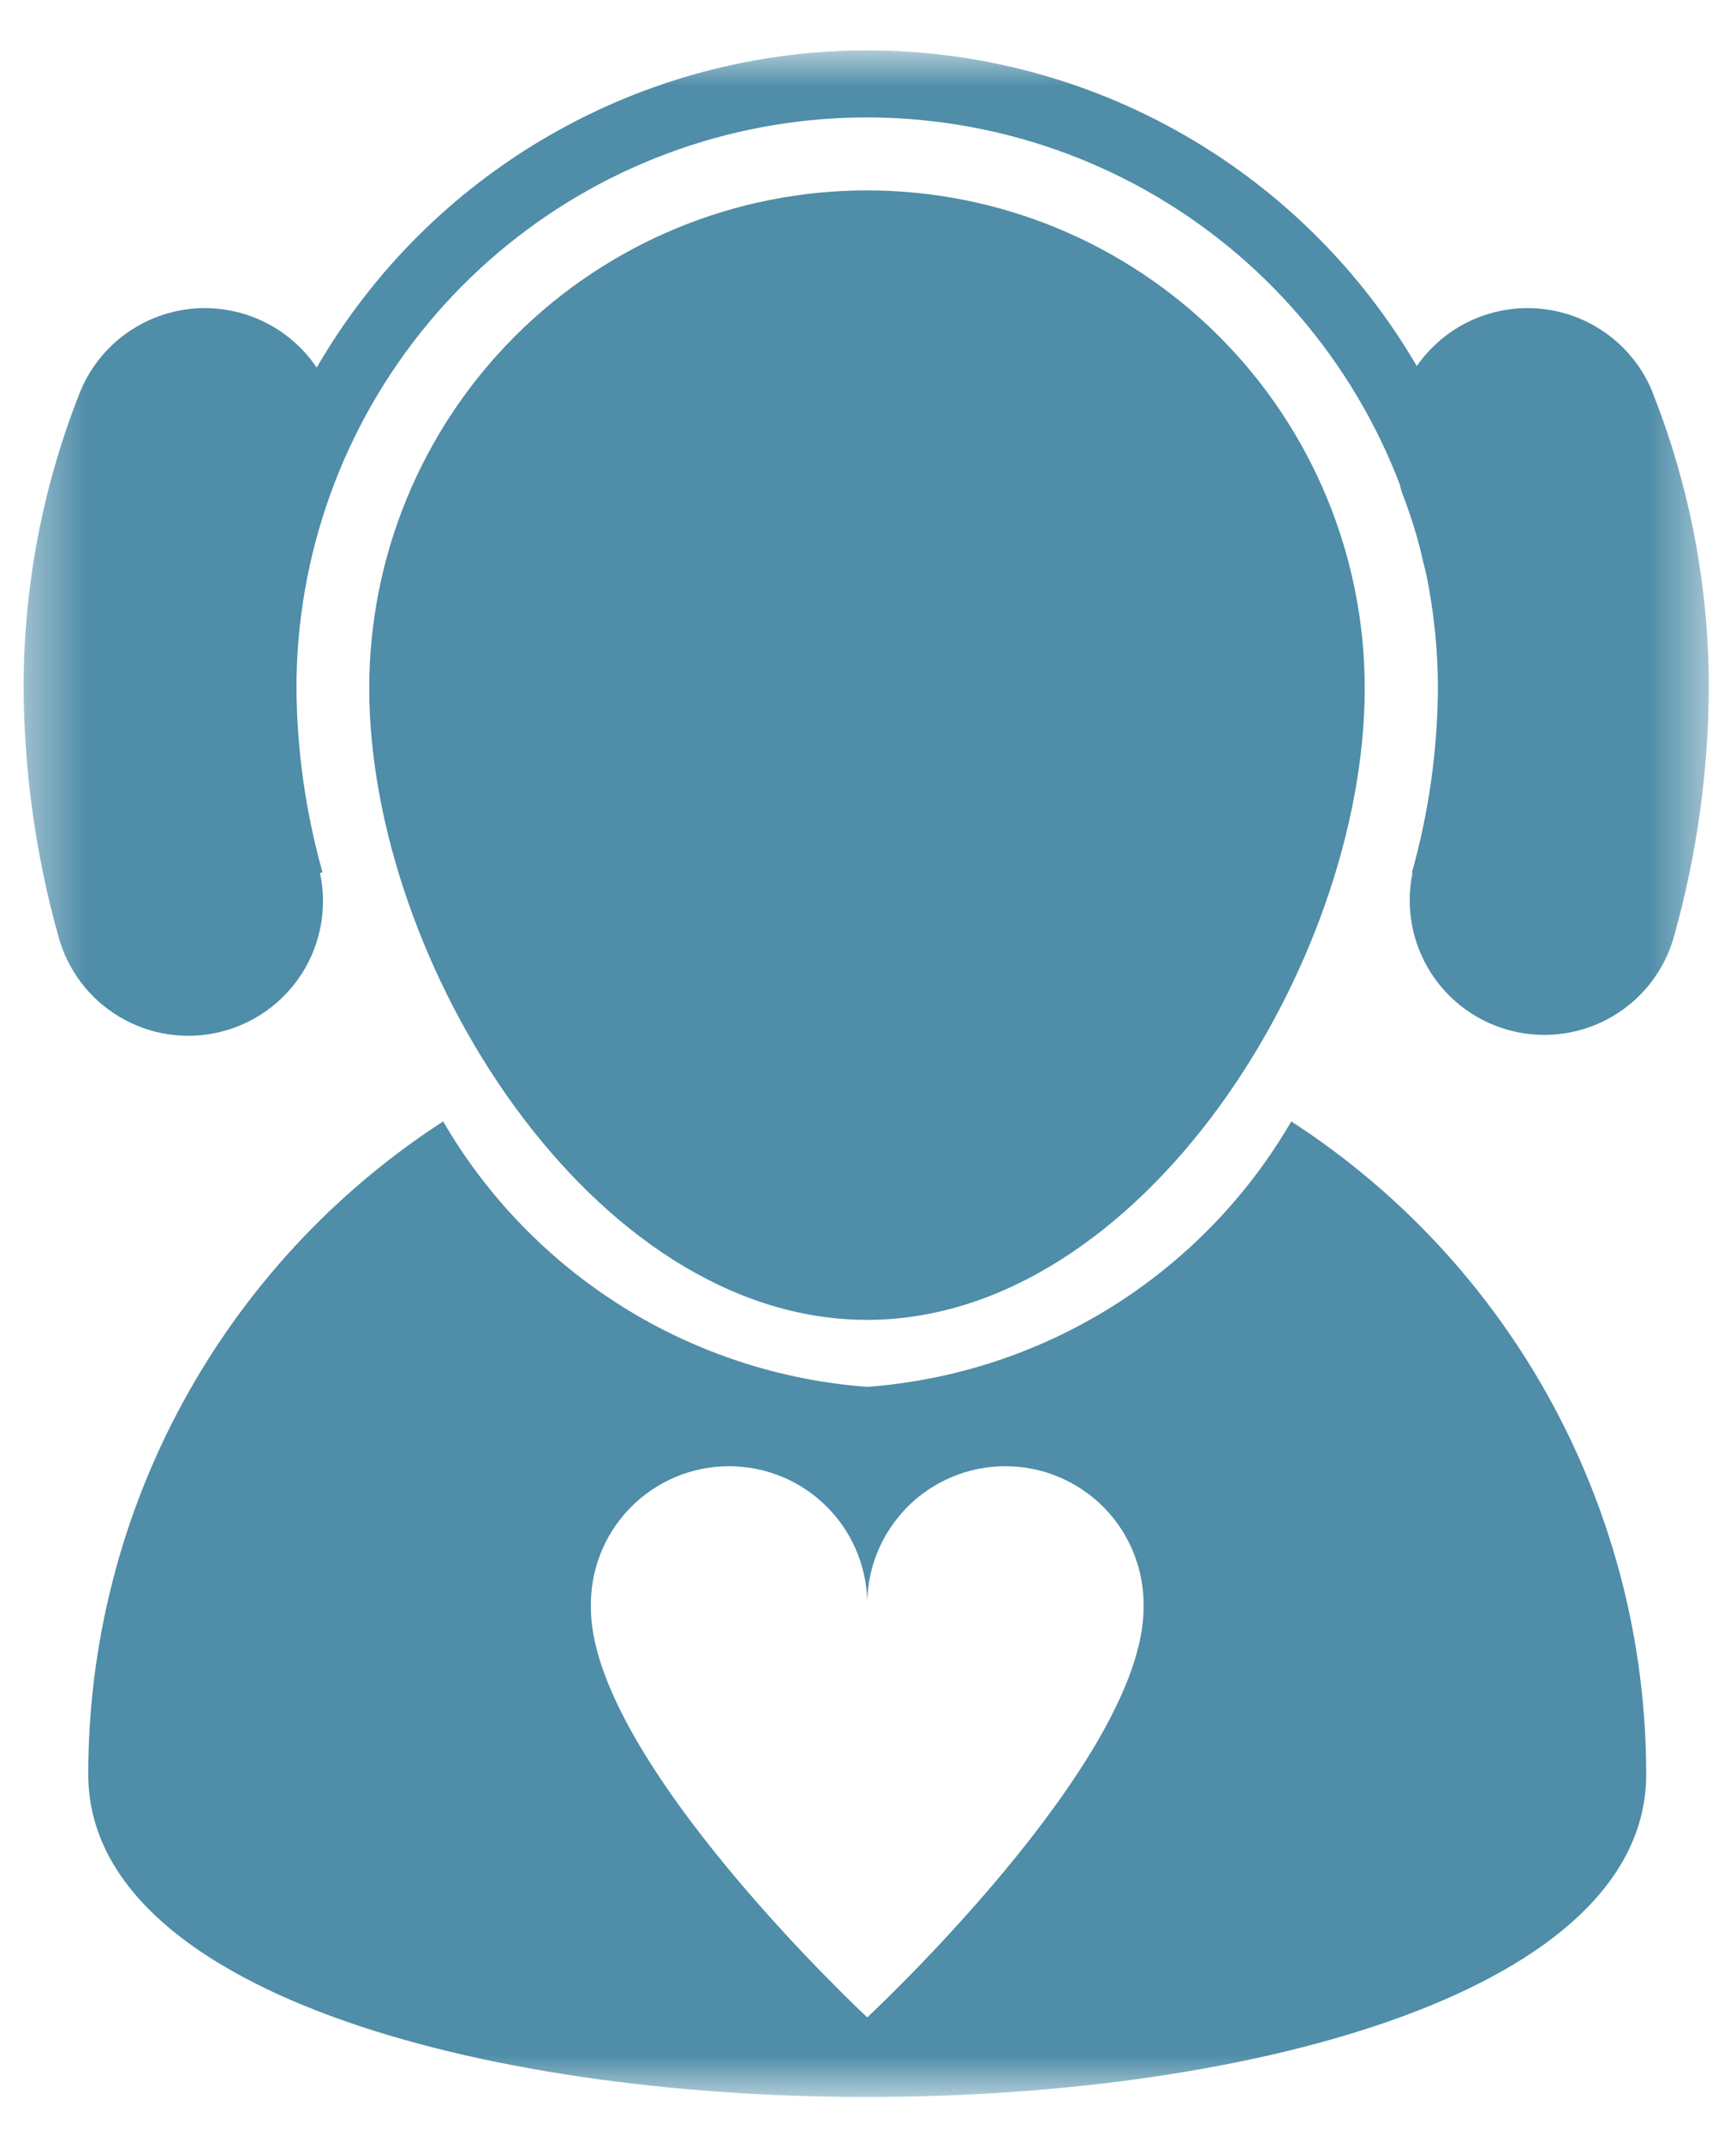
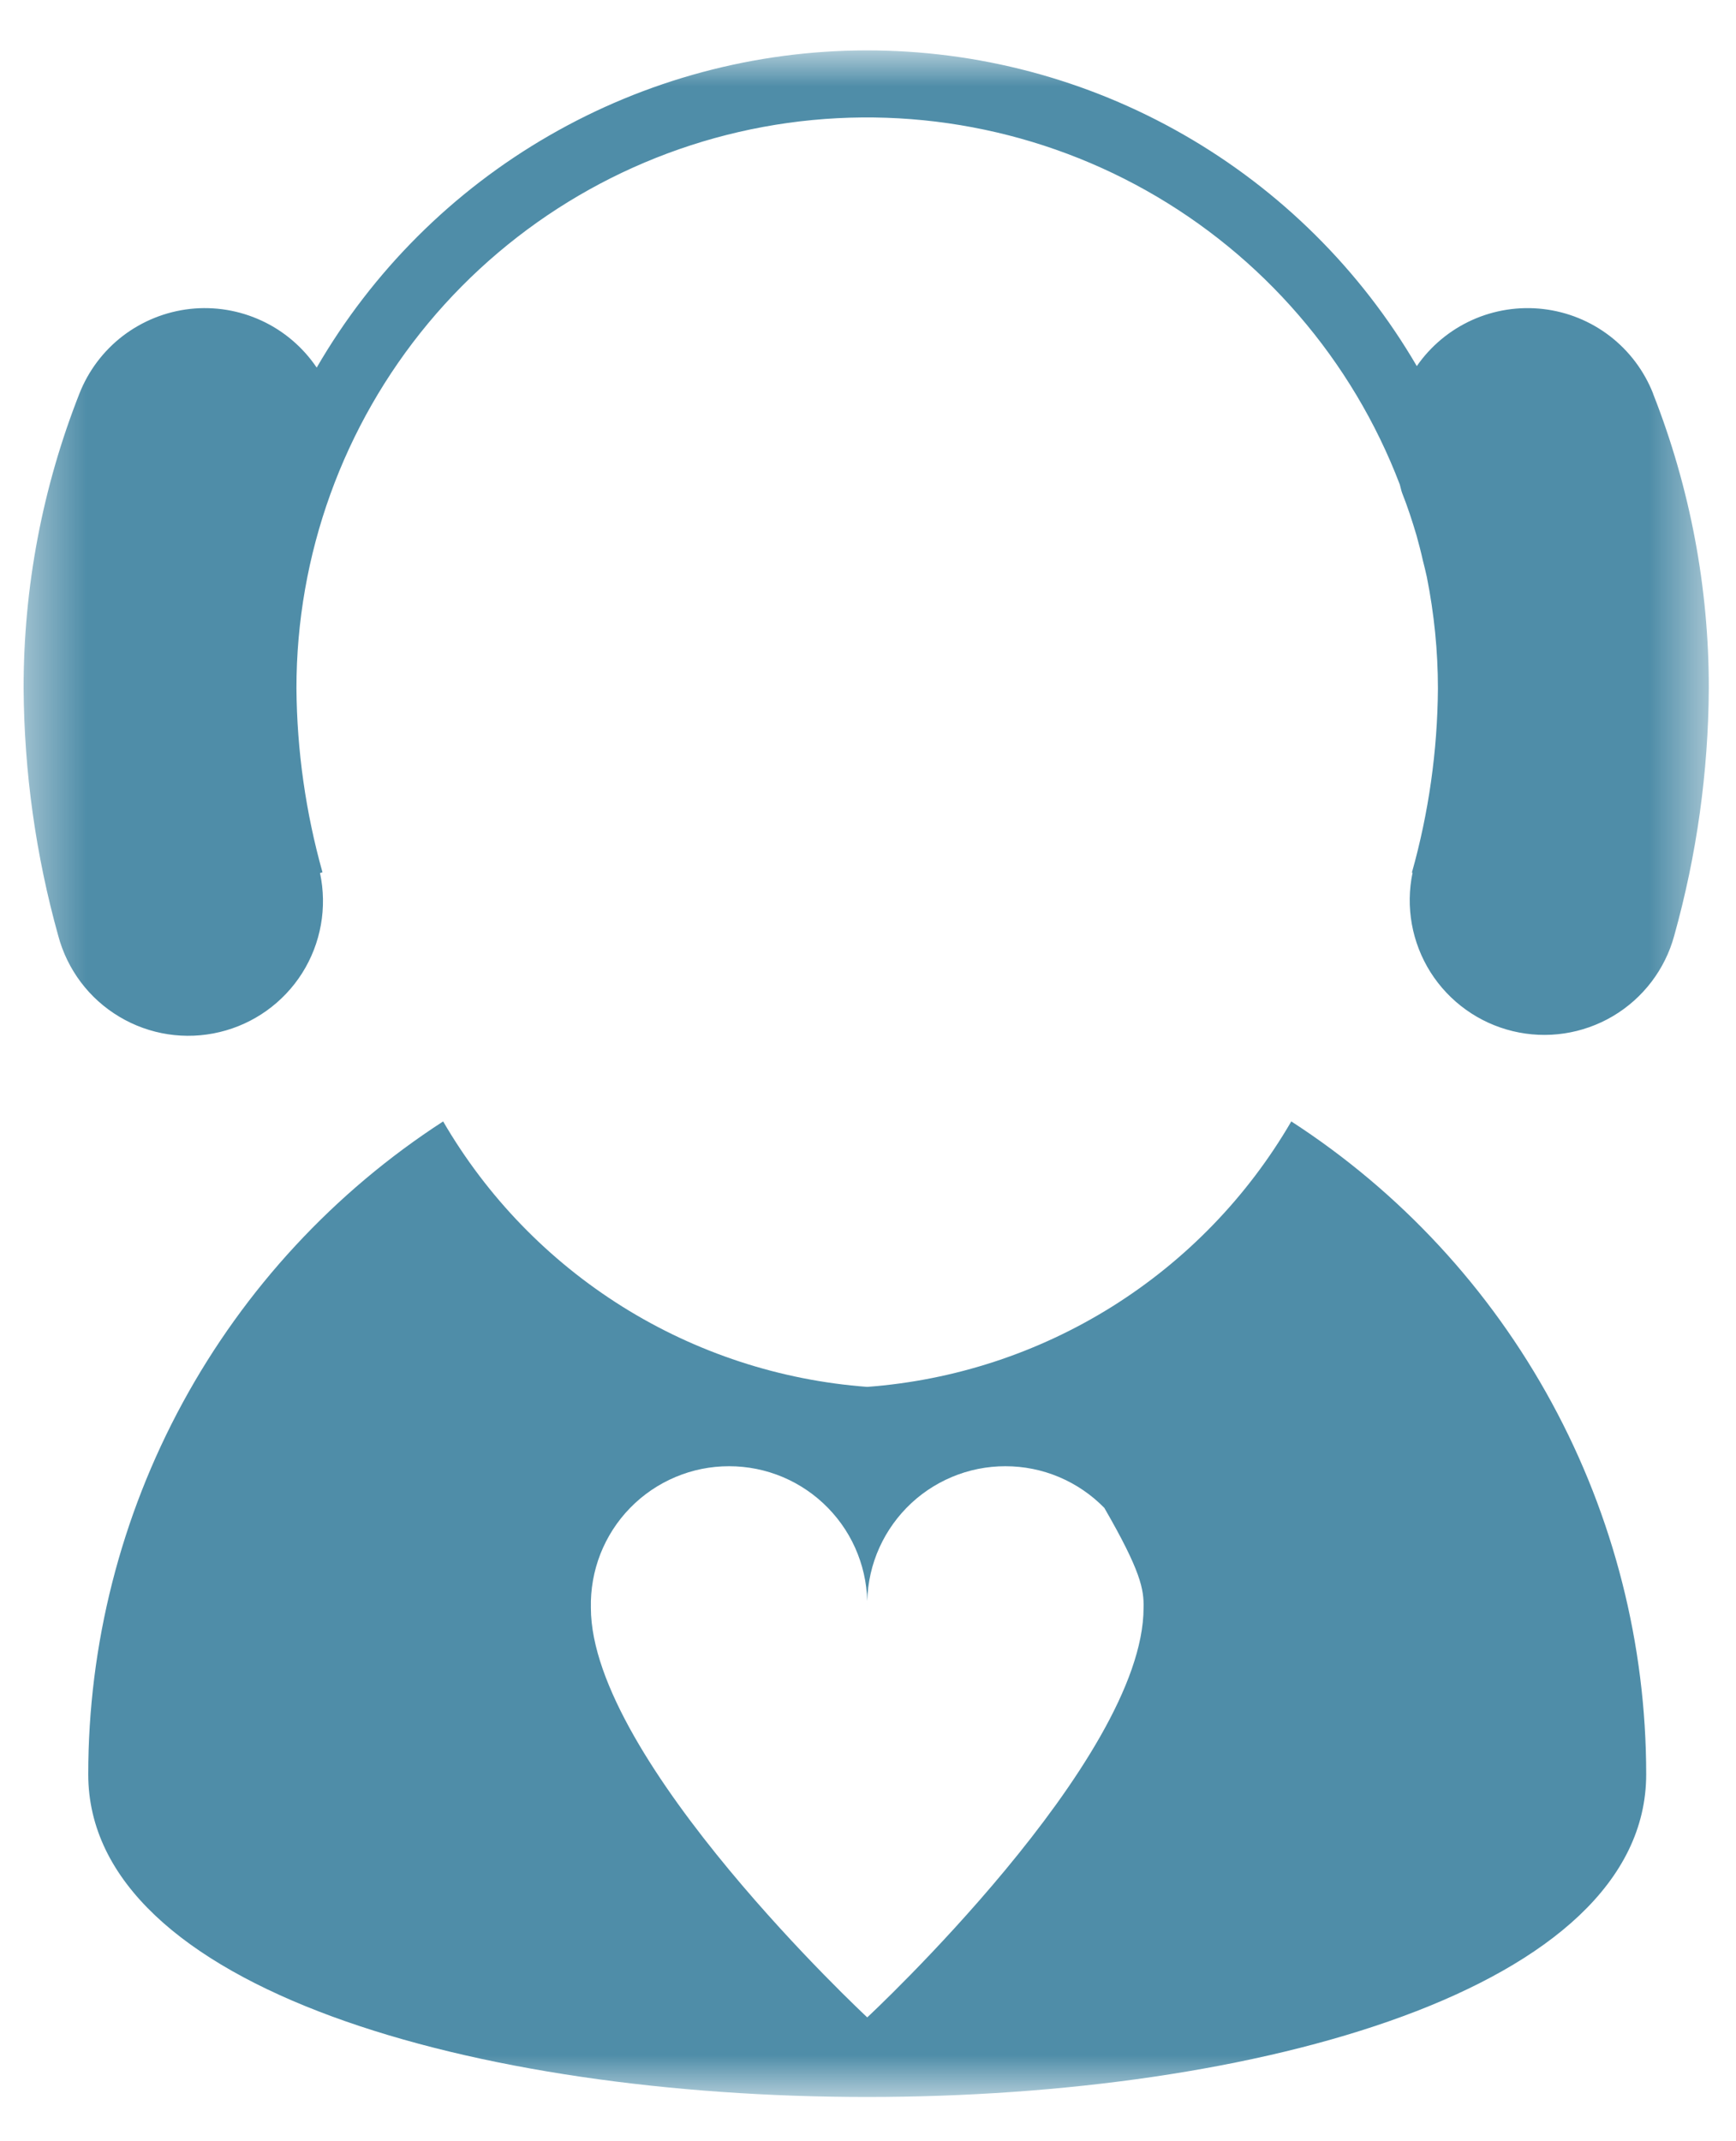
<svg xmlns="http://www.w3.org/2000/svg" fill="none" viewBox="0 0 30 37" height="37" width="30">
  <g id="Group 39">
    <g id="Clip path group">
      <mask height="37" width="30" y="0" x="0" maskUnits="userSpaceOnUse" style="mask-type:luminance" id="mask0_461_1391">
        <g id="clip-path-7">
          <path fill="white" d="M29.531 0.871H0.408V36.237H29.531V0.871Z" id="Rectangle 35" />
        </g>
      </mask>
      <g mask="url(#mask0_461_1391)">
        <g id="Group 38">
-           <path fill="#4F8DA8" d="M23.584 11.892C23.584 16.642 19.732 22.807 14.982 22.807C10.233 22.807 6.381 16.642 6.381 11.892C6.381 9.61 7.287 7.422 8.9 5.809C10.513 4.196 12.701 3.29 14.982 3.29C17.264 3.29 19.451 4.196 21.064 5.809C22.678 7.422 23.584 9.61 23.584 11.892Z" id="Path 13" />
-           <path fill="#4F8DA8" d="M22.315 19.378C21.558 20.68 20.495 21.778 19.218 22.578C17.941 23.377 16.489 23.853 14.987 23.965C13.484 23.853 12.032 23.377 10.755 22.578C9.478 21.778 8.415 20.68 7.658 19.378C5.776 20.597 4.229 22.268 3.157 24.239C2.086 26.209 1.525 28.417 1.525 30.66C1.525 38.094 28.448 38.094 28.448 30.66C28.448 28.417 27.887 26.209 26.816 24.239C25.745 22.268 24.198 20.597 22.315 19.378ZM14.987 34.86C14.987 34.86 10.211 30.416 10.211 27.783C10.204 27.464 10.26 27.147 10.376 26.851C10.493 26.554 10.667 26.284 10.89 26.056C11.112 25.828 11.378 25.647 11.672 25.523C11.965 25.399 12.28 25.336 12.599 25.336C12.918 25.336 13.233 25.399 13.527 25.523C13.82 25.647 14.086 25.828 14.308 26.056C14.531 26.284 14.706 26.554 14.822 26.851C14.938 27.147 14.995 27.464 14.987 27.783C14.979 27.464 15.035 27.147 15.151 26.851C15.268 26.554 15.443 26.284 15.665 26.056C15.887 25.828 16.153 25.647 16.447 25.523C16.74 25.399 17.056 25.336 17.374 25.336C17.693 25.336 18.008 25.399 18.302 25.523C18.595 25.647 18.861 25.828 19.084 26.056C19.306 26.284 19.481 26.554 19.597 26.851C19.714 27.147 19.77 27.464 19.762 27.783C19.762 30.42 14.987 34.86 14.987 34.86Z" id="Path 14" />
+           <path fill="#4F8DA8" d="M22.315 19.378C21.558 20.68 20.495 21.778 19.218 22.578C17.941 23.377 16.489 23.853 14.987 23.965C13.484 23.853 12.032 23.377 10.755 22.578C9.478 21.778 8.415 20.68 7.658 19.378C5.776 20.597 4.229 22.268 3.157 24.239C2.086 26.209 1.525 28.417 1.525 30.66C1.525 38.094 28.448 38.094 28.448 30.66C28.448 28.417 27.887 26.209 26.816 24.239C25.745 22.268 24.198 20.597 22.315 19.378ZM14.987 34.86C14.987 34.86 10.211 30.416 10.211 27.783C10.204 27.464 10.26 27.147 10.376 26.851C10.493 26.554 10.667 26.284 10.89 26.056C11.112 25.828 11.378 25.647 11.672 25.523C11.965 25.399 12.28 25.336 12.599 25.336C12.918 25.336 13.233 25.399 13.527 25.523C13.82 25.647 14.086 25.828 14.308 26.056C14.531 26.284 14.706 26.554 14.822 26.851C14.938 27.147 14.995 27.464 14.987 27.783C14.979 27.464 15.035 27.147 15.151 26.851C15.268 26.554 15.443 26.284 15.665 26.056C15.887 25.828 16.153 25.647 16.447 25.523C16.74 25.399 17.056 25.336 17.374 25.336C17.693 25.336 18.008 25.399 18.302 25.523C18.595 25.647 18.861 25.828 19.084 26.056C19.714 27.147 19.77 27.464 19.762 27.783C19.762 30.42 14.987 34.86 14.987 34.86Z" id="Path 14" />
          <path fill="#4F8DA8" d="M28.568 6.802C28.413 6.409 28.155 6.065 27.821 5.808C27.486 5.55 27.088 5.389 26.669 5.34C26.249 5.291 25.824 5.357 25.44 5.53C25.055 5.704 24.724 5.979 24.484 6.326C23.514 4.664 22.125 3.285 20.456 2.328C18.787 1.37 16.895 0.868 14.971 0.871C13.047 0.873 11.157 1.381 9.49 2.343C7.823 3.304 6.438 4.687 5.473 6.352C5.235 6 4.906 5.719 4.521 5.541C4.135 5.362 3.709 5.292 3.286 5.338C2.864 5.385 2.463 5.546 2.125 5.803C1.788 6.061 1.527 6.407 1.372 6.802C0.733 8.424 0.406 10.151 0.408 11.894C0.417 13.339 0.618 14.776 1.006 16.168C1.162 16.755 1.54 17.258 2.062 17.569C2.583 17.881 3.206 17.976 3.796 17.834C4.387 17.693 4.899 17.326 5.223 16.813C5.547 16.299 5.657 15.679 5.53 15.085L5.573 15.074C5.283 14.039 5.131 12.969 5.123 11.894C5.122 9.589 5.928 7.356 7.401 5.584C8.875 3.812 10.923 2.612 13.19 2.193C15.456 1.775 17.798 2.163 19.808 3.292C21.817 4.421 23.368 6.218 24.19 8.372C24.204 8.418 24.211 8.465 24.229 8.515C24.325 8.757 24.406 9.005 24.479 9.252C24.518 9.395 24.557 9.539 24.588 9.682C24.613 9.778 24.636 9.873 24.657 9.969C24.784 10.605 24.849 11.251 24.849 11.9C24.841 12.975 24.69 14.044 24.399 15.079H24.411C24.287 15.671 24.398 16.288 24.721 16.8C25.045 17.311 25.554 17.676 26.142 17.818C26.73 17.96 27.35 17.867 27.871 17.56C28.392 17.252 28.773 16.754 28.932 16.17C29.321 14.778 29.522 13.341 29.53 11.895C29.532 10.152 29.206 8.425 28.567 6.803" id="Path 15" />
        </g>
      </g>
    </g>
  </g>
</svg>